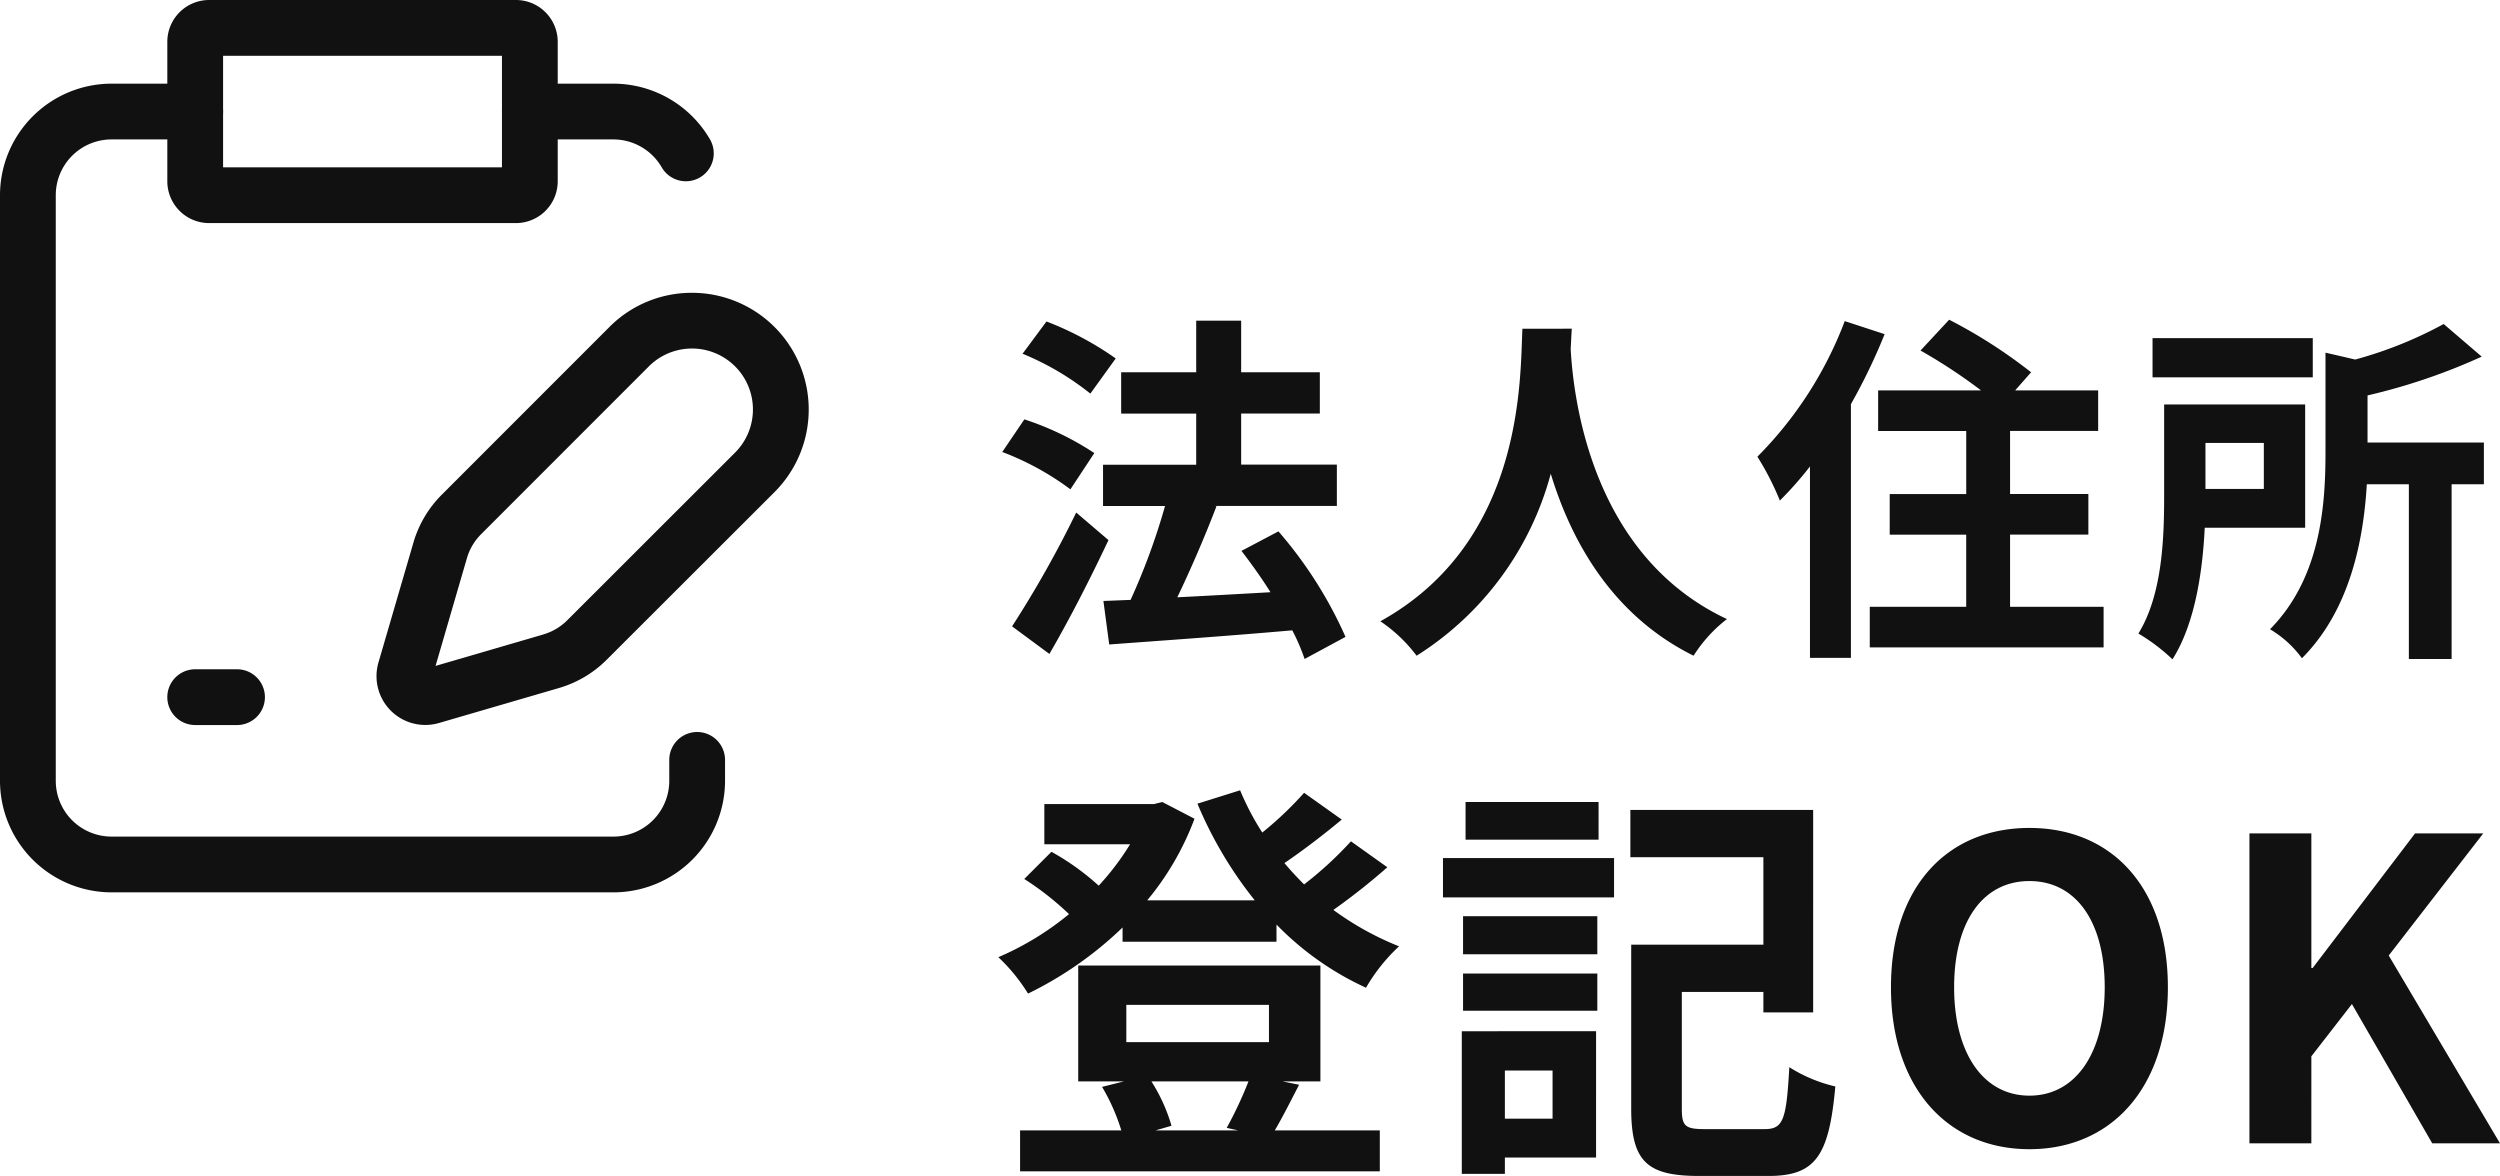
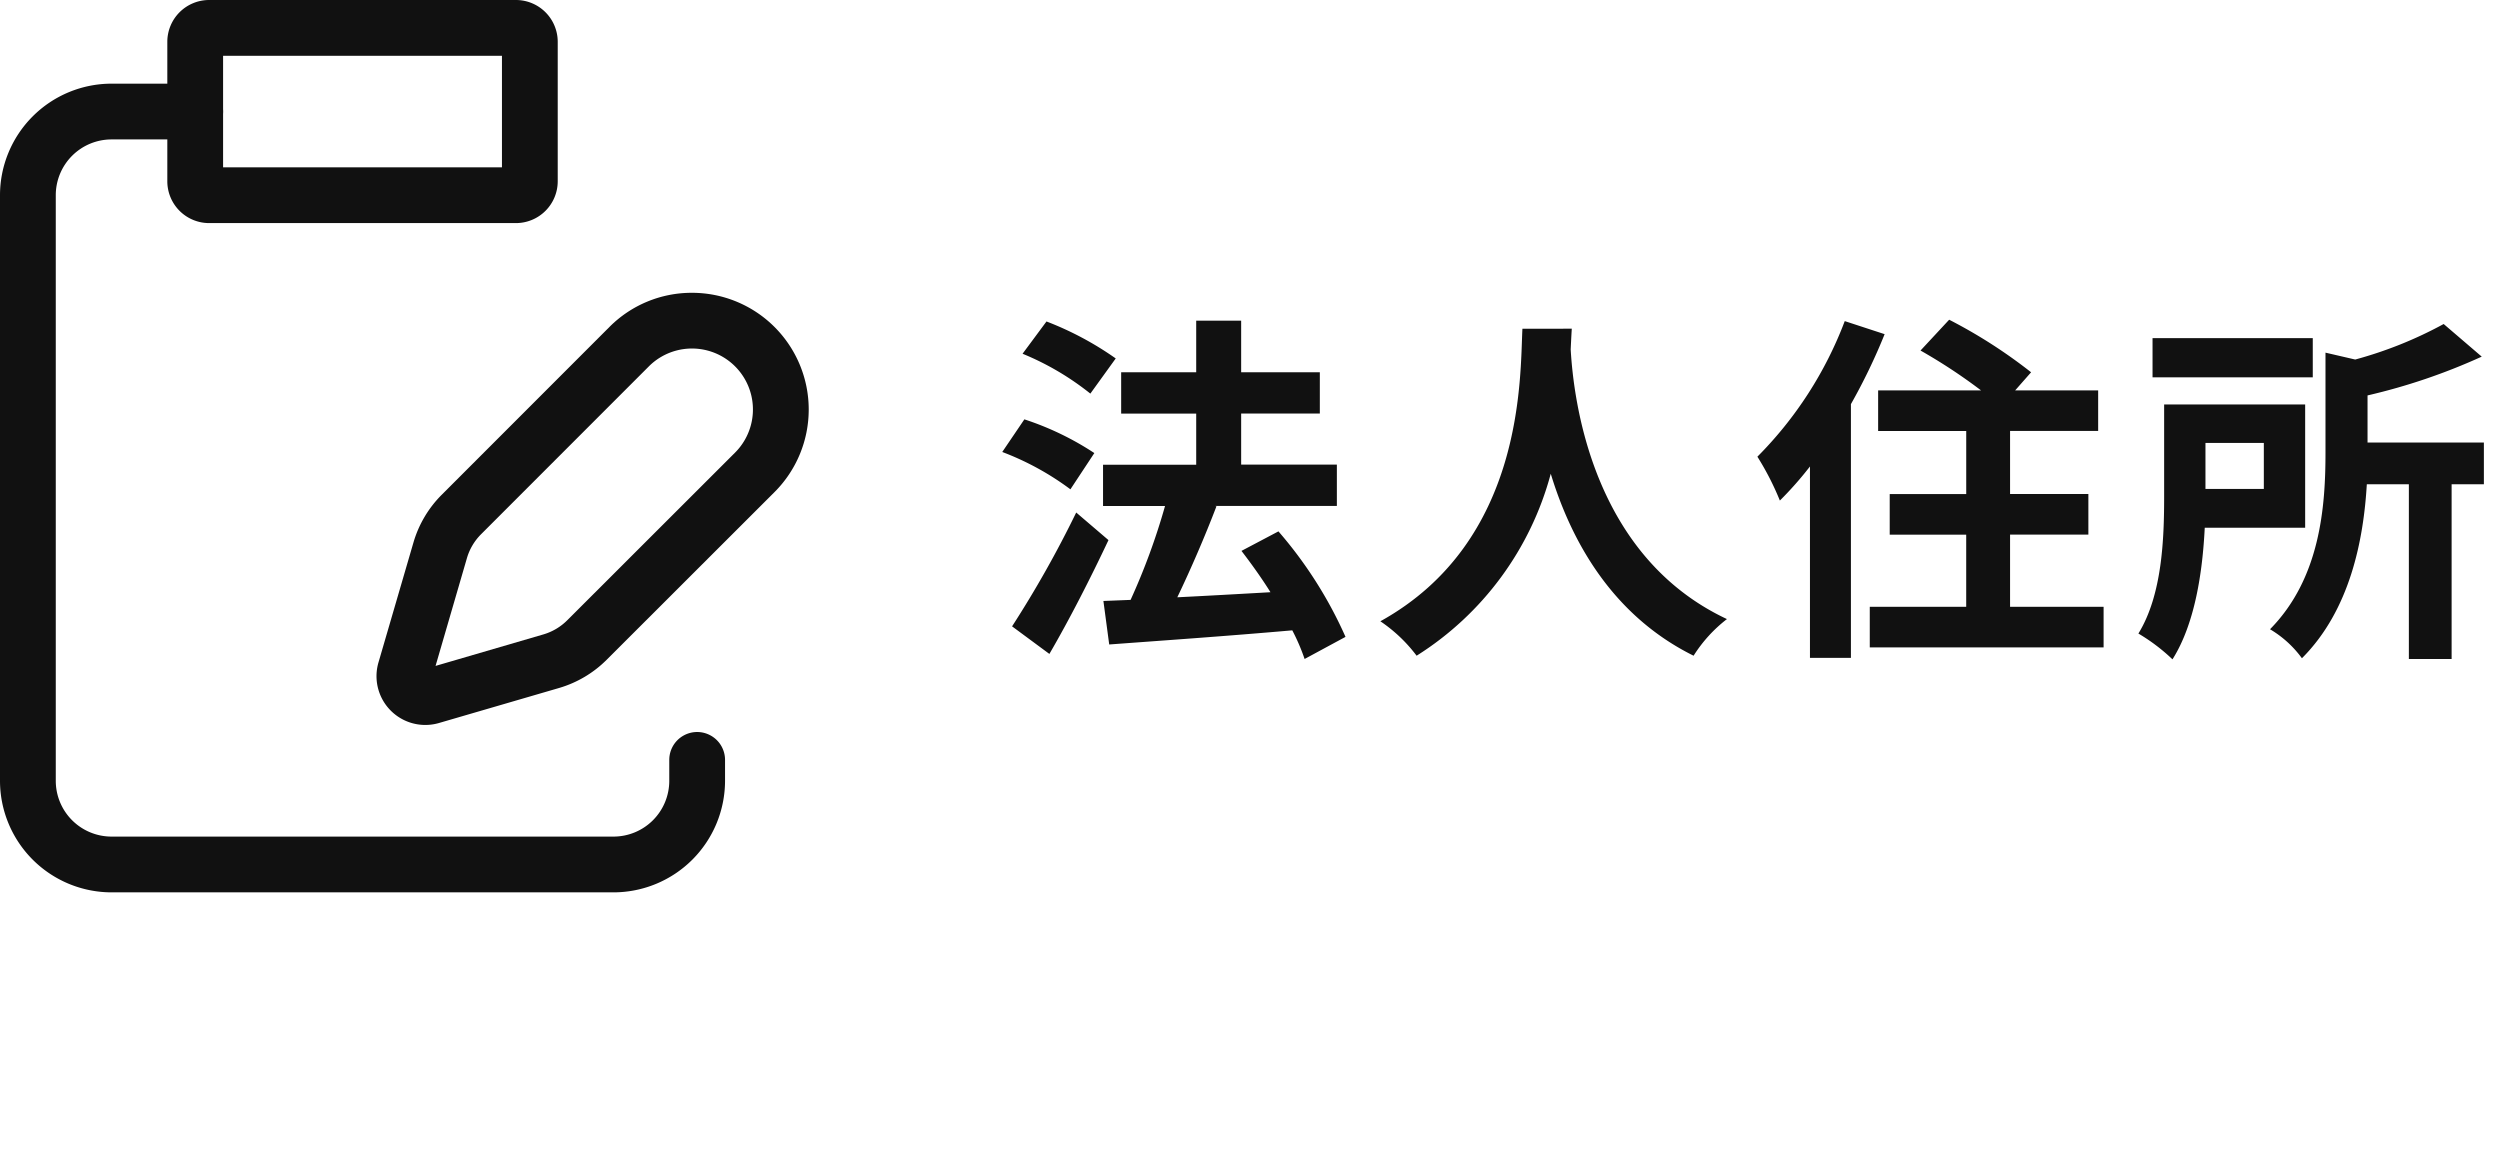
<svg xmlns="http://www.w3.org/2000/svg" width="179.3" height="84.34">
  <g id="グループ_44788" data-name="グループ 44788" transform="translate(-606 -4458)">
-     <path id="パス_3703" data-name="パス 3703" d="M18.54-4.44a28.565,28.565,0,0,1-1.56,3.33l.81.18H11.88l1.14-.33a12.213,12.213,0,0,0-1.44-3.18ZM9.78-9.93H20.01v2.67H9.78ZM21-4.44h2.7v-8.31H6.33v8.31H9.6l-1.56.39A14.354,14.354,0,0,1,9.42-.93H2.16V2.01h25.8V-.93H20.43c.51-.87,1.11-2.04,1.74-3.27Zm4.89-17.22a26.3,26.3,0,0,1-3.36,3.09c-.48-.48-.96-.99-1.41-1.53,1.32-.9,2.82-2.04,4.11-3.12l-2.7-1.92a25.107,25.107,0,0,1-3,2.85,19.436,19.436,0,0,1-1.59-3.03l-3.06.96a28.971,28.971,0,0,0,4.11,6.93H11.28a20.2,20.2,0,0,0,3.39-5.85l-2.31-1.2-.6.15H3.9v2.88h6.15A18.881,18.881,0,0,1,7.8-18.48a18.11,18.11,0,0,0-3.39-2.43L2.46-18.96a20.9,20.9,0,0,1,3.21,2.52A20.9,20.9,0,0,1,.6-13.35a12.677,12.677,0,0,1,2.13,2.61,26.374,26.374,0,0,0,6.78-4.74v1.02H20.55v-1.23a21.329,21.329,0,0,0,6.42,4.53,12.753,12.753,0,0,1,2.37-2.97,21.214,21.214,0,0,1-4.71-2.61A46.8,46.8,0,0,0,28.5-19.8Zm17.76-2.82H34.11v2.7h9.54ZM40.35-5.22v3.45H36.93V-5.22Zm3.12-2.82H33.84V2.19h3.09V1.02h6.54ZM33.93-9.51h9.63v-2.67H33.93Zm0-4.05h9.63v-2.73H33.93Zm-1.44-4.08H44.76v-2.82H32.49ZM51.27-1.02c-1.41,0-1.65-.21-1.65-1.47v-8.37h5.85v1.47h3.57V-23.91H45.93v3.39h9.54v6.27H45.99V-2.49c0,3.84,1.17,4.83,4.89,4.83h4.95c3.39,0,4.35-1.44,4.8-6.42a10.7,10.7,0,0,1-3.3-1.38c-.21,3.75-.42,4.44-1.77,4.44ZM74.55.42c5.88,0,9.93-4.41,9.93-11.61s-4.05-11.43-9.93-11.43-9.93,4.2-9.93,11.43C64.62-3.99,68.67.42,74.55.42Zm0-3.84c-3.3,0-5.4-3.03-5.4-7.77,0-4.77,2.1-7.62,5.4-7.62s5.4,2.85,5.4,7.62C79.95-6.45,77.85-3.42,74.55-3.42ZM90.33,0h4.44V-6.24l2.91-3.75L103.44,0h4.86l-7.98-13.47,6.78-8.76h-4.89l-7.35,9.66h-.09v-9.66H90.33Z" transform="translate(677 4540)" fill="#111" />
    <path id="パス_3702" data-name="パス 3702" d="M-44.98-19.292a22.819,22.819,0,0,0-4.966-2.652l-1.716,2.314A19.831,19.831,0,0,1-46.8-16.77Zm-1.534,6.786a20.95,20.95,0,0,0-5.018-2.418l-1.586,2.34A20.03,20.03,0,0,1-48.23-9.906Zm-1.3,4.264a77.7,77.7,0,0,1-4.6,8.164L-49.738,1.9c1.456-2.5,2.964-5.46,4.238-8.164ZM-28.5.676a30.251,30.251,0,0,0-4.81-7.566l-2.652,1.4c.7.91,1.43,1.924,2.08,2.964-2.288.13-4.6.26-6.682.364.936-1.95,1.976-4.342,2.808-6.526l-.1-.026h8.736v-2.964h-6.864V-15.34h5.642V-18.3h-5.642V-22h-3.224V-18.3H-44.59v2.964h5.382v3.666H-45.89V-8.71h4.446a47.107,47.107,0,0,1-2.47,6.734l-1.95.078.416,3.12c3.51-.26,8.424-.6,13.13-1.014a14.359,14.359,0,0,1,.884,2.054Zm12.688-22.1C-15.99-17.992-15.626-6.188-26-.442a10.835,10.835,0,0,1,2.6,2.47,22.2,22.2,0,0,0,9.62-13.052C-12.324-6.24-9.412-.884-3.536,2.028A10.163,10.163,0,0,1-1.144-.6c-9.7-4.55-11-15.756-11.206-19.344.026-.546.052-1.066.078-1.482ZM7.306-21.97A27.663,27.663,0,0,1,1.04-12.246,20.03,20.03,0,0,1,2.652-9.1,25.325,25.325,0,0,0,4.81-11.544V2.184H7.748v-18.2a42.166,42.166,0,0,0,2.418-5.018ZM19.162-1.482V-6.656h5.616V-9.568H19.162v-4.524H25.48V-17H19.526l1.144-1.3a36.394,36.394,0,0,0-5.876-3.77l-2.054,2.21A39.066,39.066,0,0,1,17.082-17H9.7v2.912h6.318v4.524H10.53v2.912h5.486v5.174H9.1V1.43H25.87V-1.482Zm21.71-19.266H29.38v2.808H40.872Zm-3.51,7.514v3.3H33.176v-3.3ZM40.326-7.15v-8.84H30.212v6.6c0,2.99-.13,7.046-1.846,9.828A13.4,13.4,0,0,1,30.81,2.288C32.422-.26,32.968-3.978,33.124-7.15Zm12.818-6.11H44.8v-3.38a43.315,43.315,0,0,0,8.19-2.782l-2.73-2.34a29.169,29.169,0,0,1-6.344,2.548l-2.132-.494v7.176c0,3.848-.364,9-3.978,12.662a7.64,7.64,0,0,1,2.288,2.08c3.458-3.458,4.42-8.5,4.654-12.48h3.016V2.262H50.83V-10.27h2.314Z" transform="translate(731 4503)" fill="#111" />
    <g id="clipboard-pen-line" transform="translate(604 4458)">
      <path id="長方形_169" data-name="長方形 169" d="M1-2H23a3,3,0,0,1,3,3V11a3,3,0,0,1-3,3H1a3,3,0,0,1-3-3V1A3,3,0,0,1,1-2ZM22,2H2v8H22Z" transform="translate(16 2)" fill="#111" />
      <path id="パス_2454" data-name="パス 2454" d="M46,60H10a8.009,8.009,0,0,1-8-8V10a8.009,8.009,0,0,1,8-8h6a2,2,0,0,1,0,4H10a4,4,0,0,0-4,4V52a4,4,0,0,0,4,4H46a4,4,0,0,0,4-4V50.5a2,2,0,0,1,4,0V52A8.009,8.009,0,0,1,46,60Z" transform="translate(0 4)" fill="#111" />
-       <path id="パス_2455" data-name="パス 2455" d="M27.192,9a2,2,0,0,1-1.734-1A4.012,4.012,0,0,0,22,6H16a2,2,0,1,1,0-4h6a8.024,8.024,0,0,1,6.922,4,2,2,0,0,1-1.73,3Z" transform="translate(24 4)" fill="#111" />
-       <path id="パス_2456" data-name="パス 2456" d="M11,20H8a2,2,0,0,1,0-4h3a2,2,0,0,1,0,4Z" transform="translate(8 32)" fill="#111" />
      <path id="パス_2457" data-name="パス 2457" d="M33.626,7a8.372,8.372,0,0,1,5.92,14.293L27.507,33.32a8.021,8.021,0,0,1-3.415,2.023l-8.611,2.511a3.5,3.5,0,0,1-4.34-4.34l2.511-8.61a8.023,8.023,0,0,1,2.024-3.417L27.705,9.452A8.318,8.318,0,0,1,33.626,7ZM15.236,33.759,22.971,31.5a4.011,4.011,0,0,0,1.707-1.012l12.04-12.028a4.372,4.372,0,0,0-6.184-6.183L18.5,24.316a4.012,4.012,0,0,0-1.013,1.709Z" transform="translate(18.002 14)" fill="#111" />
    </g>
  </g>
</svg>